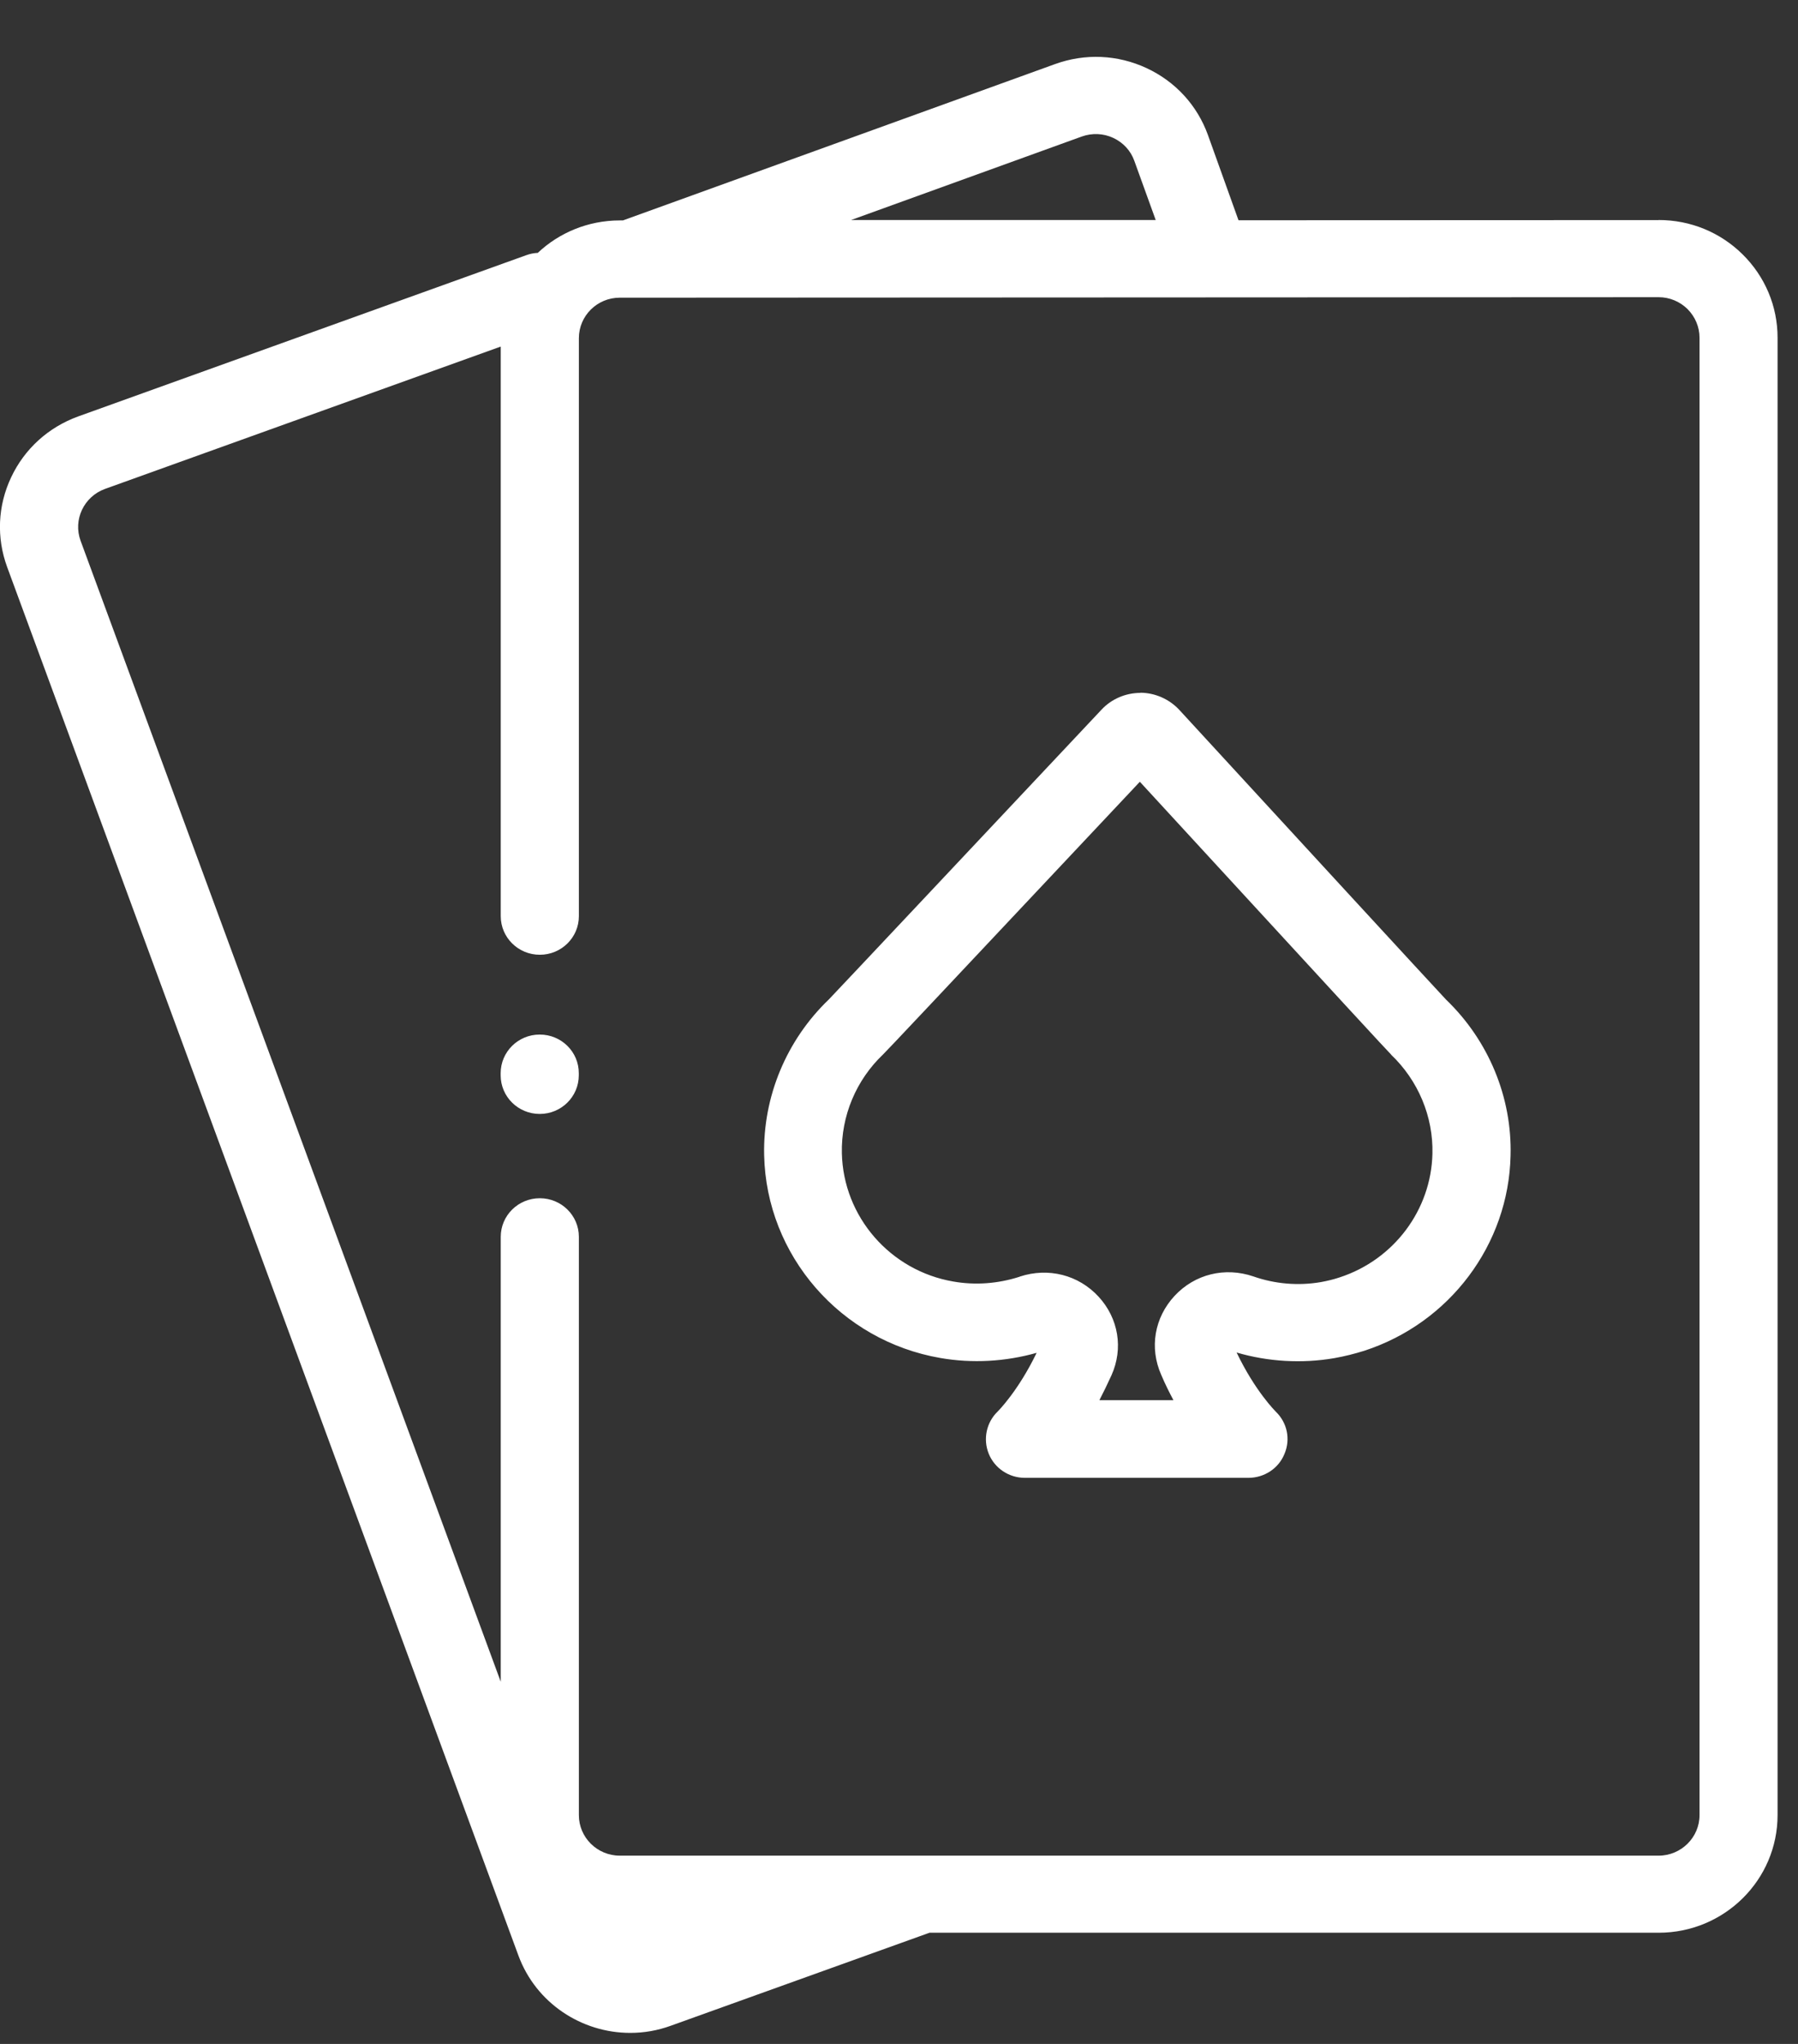
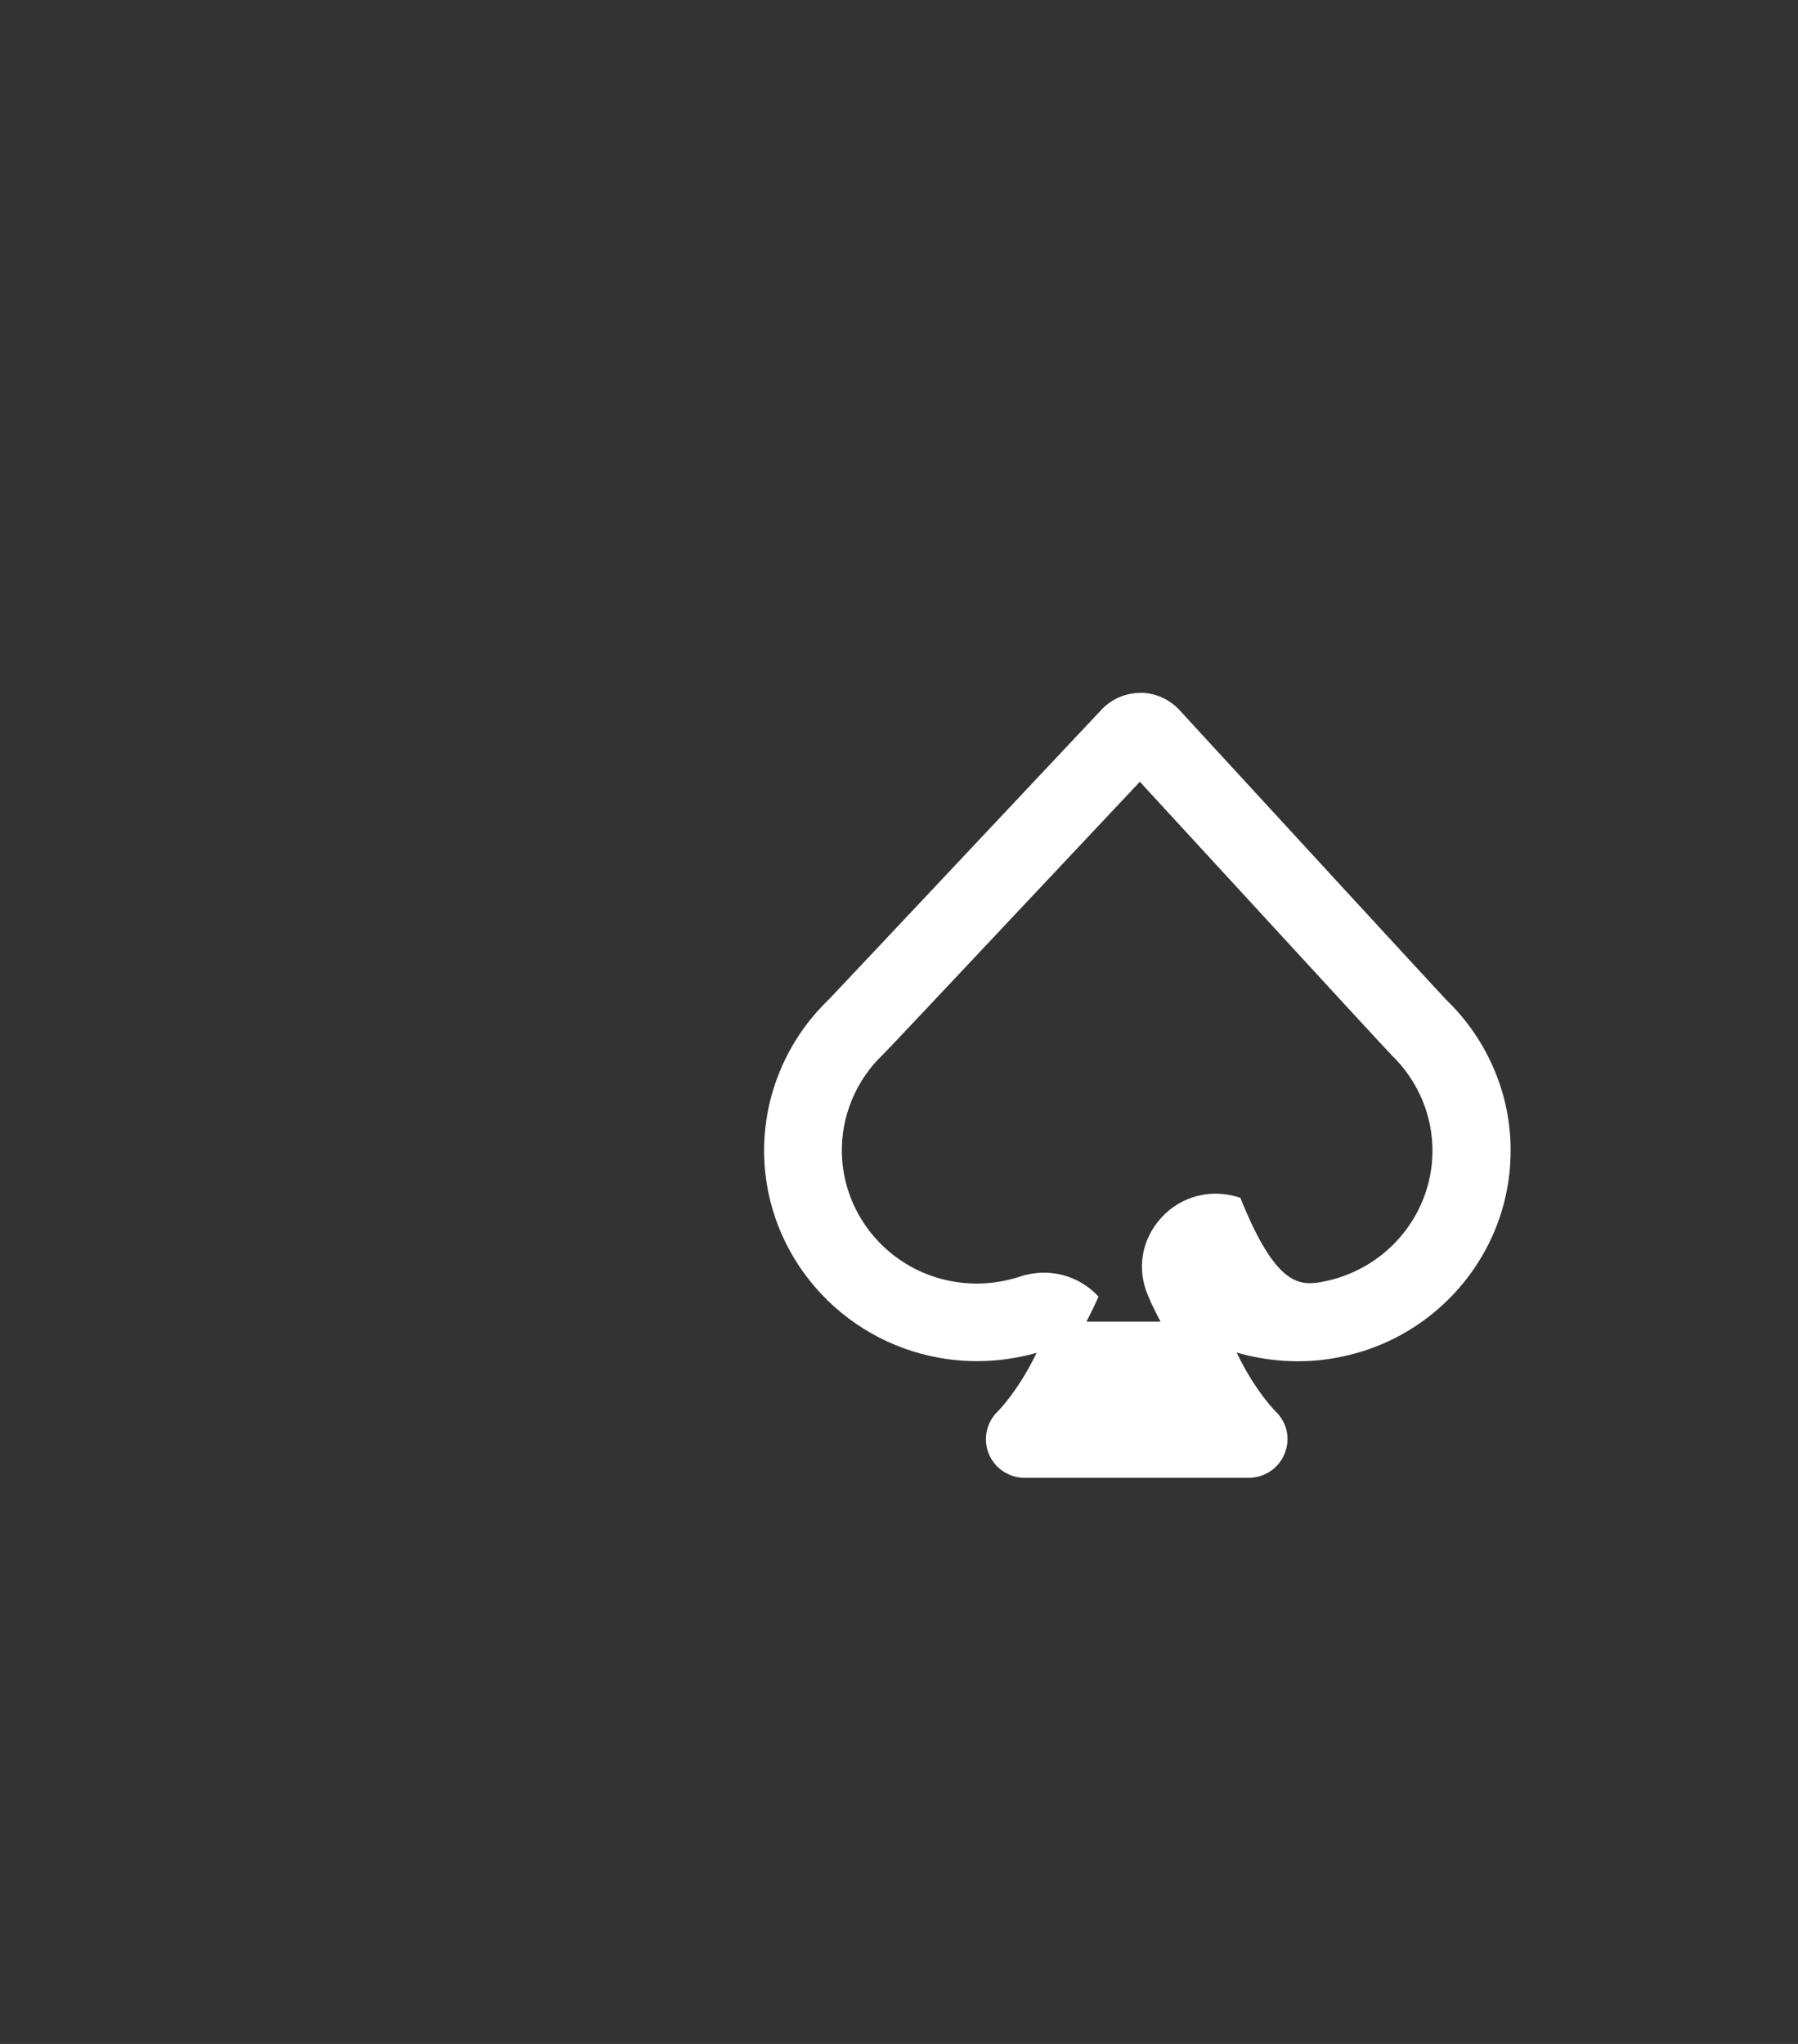
<svg xmlns="http://www.w3.org/2000/svg" version="1.1" id="Laag_1" x="0px" y="0px" width="22px" height="25px" viewBox="0 0 22 25" enable-background="new 0 0 22 25" xml:space="preserve">
  <rect x="0" y="0" width="22" height="25" fill="#333333" stroke="none" />
-   <path fill="#FFFFFF" d="M13.953,8.473c0.181,0.001,0.354,0.078,0.477,0.21c1.157,1.259,3.125,3.397,3.264,3.544  c0.52,0.5,0.808,1.194,0.789,1.907c-0.023,1.087-0.744,2.048-1.791,2.388c-0.118,0.037-0.241,0.068-0.366,0.09  c-0.397,0.068-0.81,0.044-1.195-0.069c0.228,0.476,0.476,0.719,0.478,0.722c0.141,0.135,0.184,0.338,0.108,0.517  c-0.071,0.179-0.248,0.294-0.442,0.294h-2.735c-0.195,0-0.37-0.117-0.442-0.295s-0.029-0.383,0.109-0.516  c0.007-0.007,0.251-0.25,0.477-0.718c-0.383,0.108-0.787,0.131-1.178,0.063c-1.222-0.211-2.129-1.254-2.156-2.48  c-0.016-0.715,0.273-1.409,0.792-1.906c0.127-0.132,2.053-2.18,3.336-3.544c0.121-0.13,0.295-0.205,0.475-0.205L13.953,8.473  L13.953,8.473z M16.16,15.682c0.078-0.014,0.158-0.033,0.232-0.058c0.662-0.216,1.119-0.823,1.135-1.513  c0.011-0.453-0.174-0.896-0.508-1.213h0.002c-0.071-0.072-0.441-0.473-3.074-3.336c-2.696,2.867-3.071,3.264-3.14,3.333l0,0  c-0.332,0.315-0.516,0.755-0.506,1.21c0.017,0.776,0.591,1.438,1.365,1.57c0.268,0.047,0.545,0.026,0.807-0.058  c0-0.001,0.006-0.002,0.006-0.003c0.348-0.114,0.717-0.021,0.963,0.246c0.244,0.265,0.305,0.633,0.158,0.961  c-0.05,0.109-0.099,0.211-0.148,0.305h0.906c-0.051-0.096-0.103-0.199-0.15-0.311c-0.146-0.33-0.083-0.699,0.164-0.965  c0.248-0.266,0.615-0.356,0.963-0.238C15.6,15.705,15.885,15.729,16.16,15.682z" />
-   <path fill="#FFFFFF" d="M6.604,12.654c-0.264,0-0.478,0.211-0.478,0.473v0.025c0,0.262,0.214,0.473,0.478,0.473  s0.478-0.211,0.478-0.473v-0.025C7.083,12.866,6.869,12.654,6.604,12.654L6.604,12.654z" />
-   <path fill="#FFFFFF" d="M20.295,2.691c0.389,0,0.754,0.15,1.028,0.421S21.75,3.745,21.75,4.13v18.071  c0,0.794-0.652,1.439-1.455,1.439h-8.922l-3.164,1.137c-0.164,0.06-0.332,0.088-0.497,0.088c-0.595,0-1.154-0.363-1.369-0.947  L0.088,6.937c-0.133-0.361-0.116-0.752,0.049-1.1c0.164-0.348,0.456-0.612,0.821-0.744L6.44,3.121  c0.047-0.017,0.094-0.026,0.14-0.028c0.261-0.246,0.614-0.396,1.002-0.397h0.04l5.287-1.912c0.368-0.133,0.765-0.116,1.12,0.049  c0.354,0.165,0.621,0.456,0.752,0.821l0.373,1.04l5.139-0.002L20.295,2.691L20.295,2.691z M13.622,1.687  C13.5,1.63,13.363,1.625,13.236,1.67l-2.822,1.021h3.727L13.88,1.969C13.836,1.844,13.744,1.744,13.622,1.687z M7.882,23.891  C7.757,23.936,7.621,23.93,7.5,23.874c-0.12-0.056-0.21-0.151-0.256-0.272c0.109,0.024,0.222,0.039,0.339,0.039H8.58L7.882,23.891z   M20.295,22.697c0.275,0,0.5-0.223,0.5-0.495V4.131c0-0.132-0.053-0.256-0.146-0.35c-0.094-0.093-0.221-0.146-0.354-0.146h-0.001  L7.583,3.641c-0.276,0-0.5,0.222-0.5,0.495v7.07c0,0.261-0.214,0.472-0.478,0.472s-0.478-0.211-0.478-0.472V4.239L1.285,5.98  C1.026,6.074,0.892,6.358,0.986,6.614L6.127,20.57v-5.442c0-0.261,0.214-0.472,0.478-0.472s0.478,0.211,0.478,0.472v7.074  c0,0.272,0.224,0.495,0.5,0.495H20.295z" />
+   <path fill="#FFFFFF" d="M13.953,8.473c0.181,0.001,0.354,0.078,0.477,0.21c1.157,1.259,3.125,3.397,3.264,3.544  c0.52,0.5,0.808,1.194,0.789,1.907c-0.023,1.087-0.744,2.048-1.791,2.388c-0.118,0.037-0.241,0.068-0.366,0.09  c-0.397,0.068-0.81,0.044-1.195-0.069c0.228,0.476,0.476,0.719,0.478,0.722c0.141,0.135,0.184,0.338,0.108,0.517  c-0.071,0.179-0.248,0.294-0.442,0.294h-2.735c-0.195,0-0.37-0.117-0.442-0.295s-0.029-0.383,0.109-0.516  c0.007-0.007,0.251-0.25,0.477-0.718c-0.383,0.108-0.787,0.131-1.178,0.063c-1.222-0.211-2.129-1.254-2.156-2.48  c-0.016-0.715,0.273-1.409,0.792-1.906c0.127-0.132,2.053-2.18,3.336-3.544c0.121-0.13,0.295-0.205,0.475-0.205L13.953,8.473  L13.953,8.473z M16.16,15.682c0.078-0.014,0.158-0.033,0.232-0.058c0.662-0.216,1.119-0.823,1.135-1.513  c0.011-0.453-0.174-0.896-0.508-1.213h0.002c-0.071-0.072-0.441-0.473-3.074-3.336c-2.696,2.867-3.071,3.264-3.14,3.333l0,0  c-0.332,0.315-0.516,0.755-0.506,1.21c0.017,0.776,0.591,1.438,1.365,1.57c0.268,0.047,0.545,0.026,0.807-0.058  c0-0.001,0.006-0.002,0.006-0.003c0.348-0.114,0.717-0.021,0.963,0.246c-0.05,0.109-0.099,0.211-0.148,0.305h0.906c-0.051-0.096-0.103-0.199-0.15-0.311c-0.146-0.33-0.083-0.699,0.164-0.965  c0.248-0.266,0.615-0.356,0.963-0.238C15.6,15.705,15.885,15.729,16.16,15.682z" />
</svg>